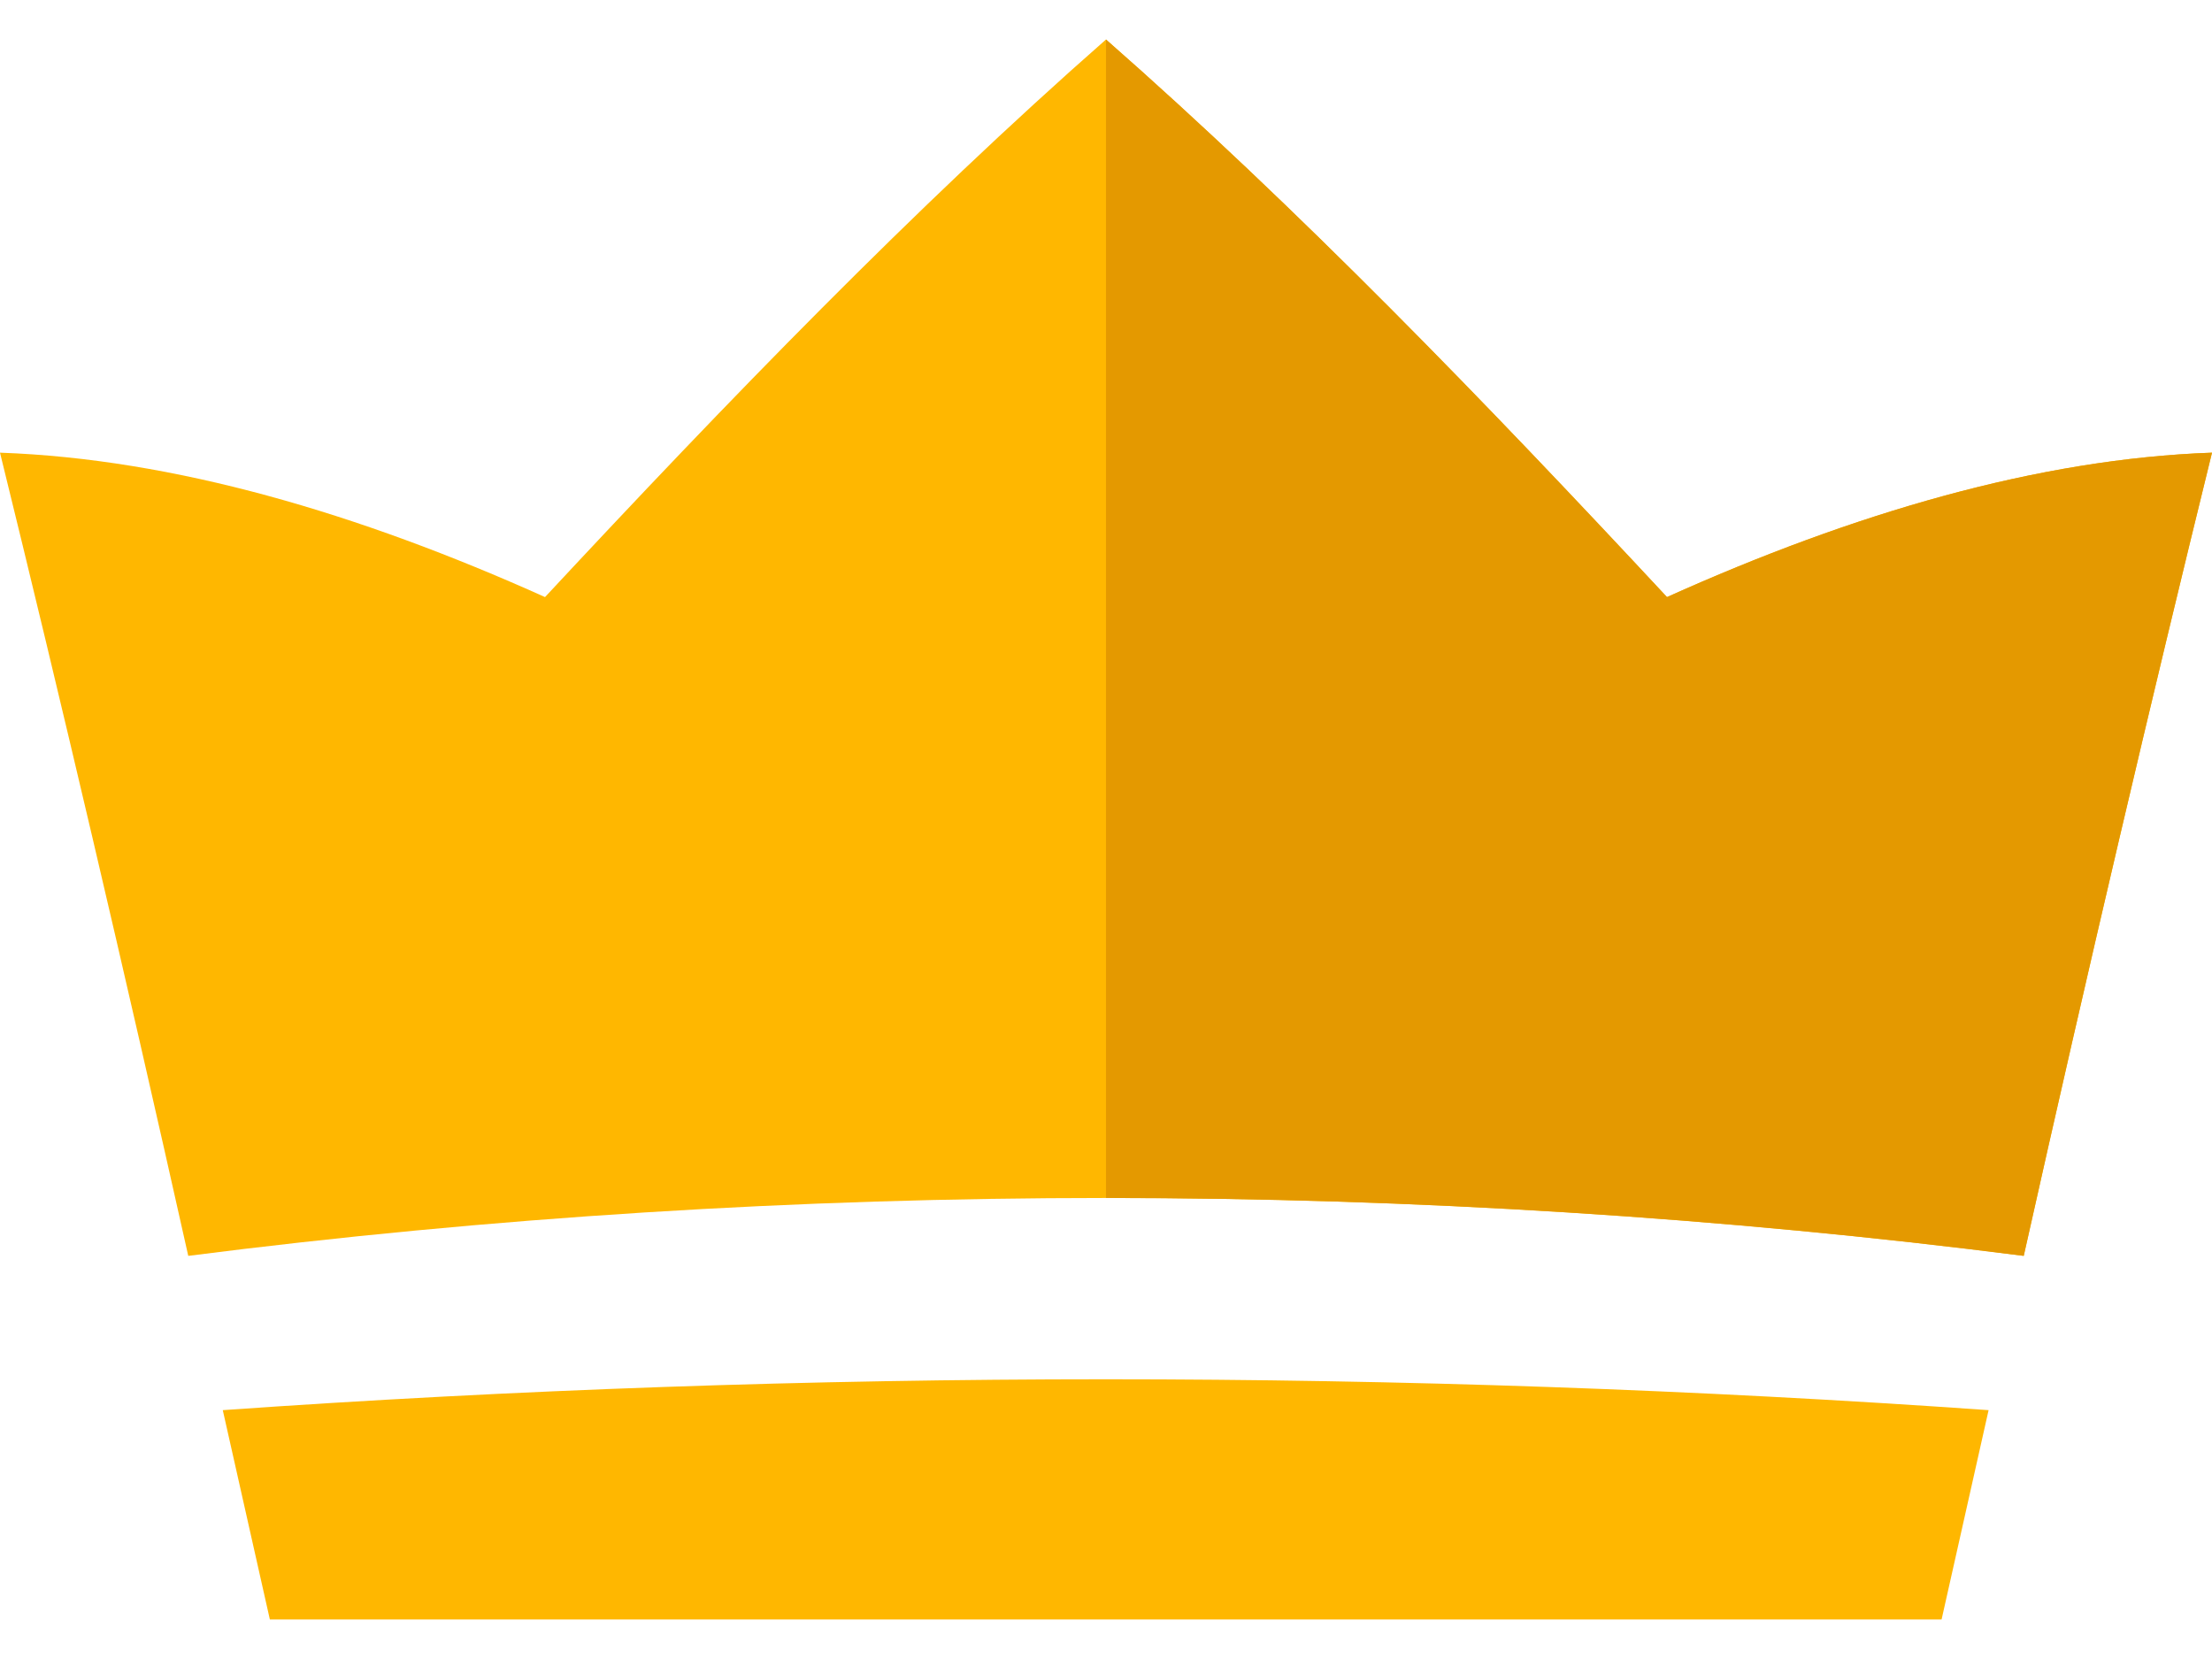
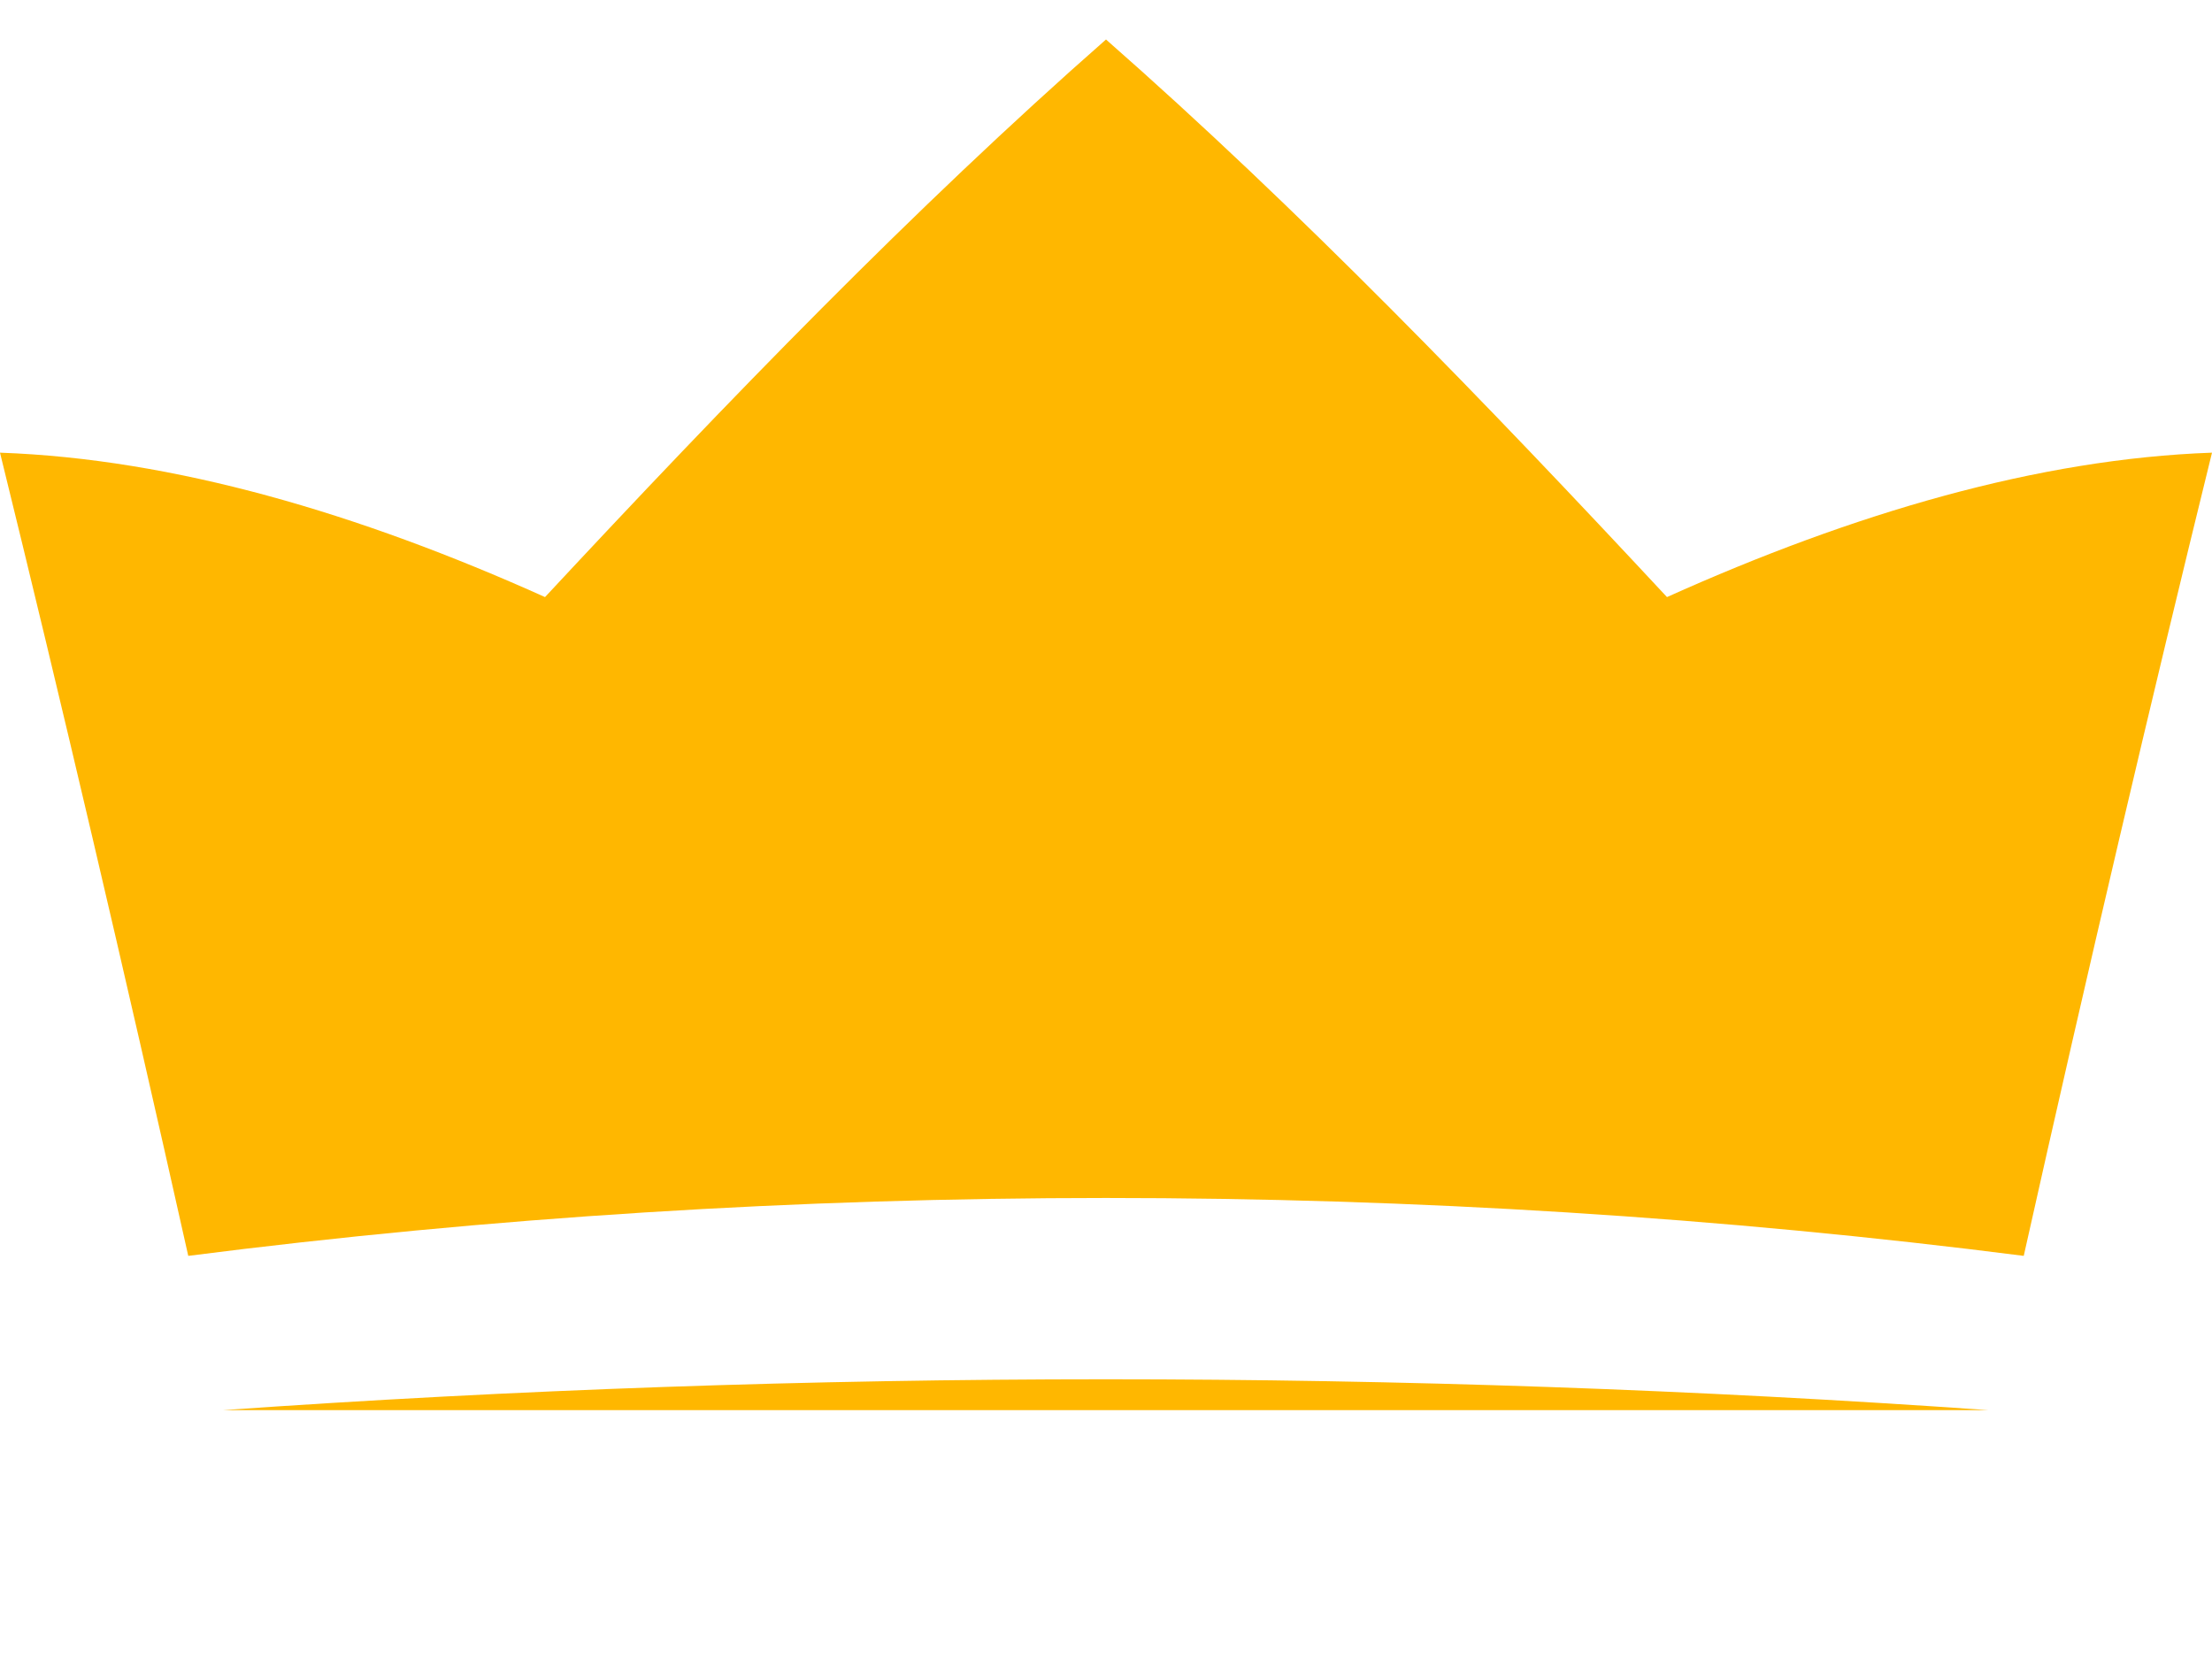
<svg xmlns="http://www.w3.org/2000/svg" width="28" height="21" viewBox="0 0 28 21" fill="none">
-   <path d="M25.172 17.85L24.577 20.5H3.416L2.82 17.85C10.214 17.329 17.778 17.329 25.172 17.85Z" fill="#FFB700" />
+   <path d="M25.172 17.85H3.416L2.82 17.85C10.214 17.329 17.778 17.329 25.172 17.85Z" fill="#FFB700" />
  <path d="M28 5.73C25.804 5.808 23.464 6.495 21.101 7.558C18.801 5.088 16.427 2.631 14 0.5C11.574 2.631 9.199 5.088 6.899 7.558C4.536 6.495 2.196 5.808 0 5.73C0.764 8.835 1.566 12.246 2.383 15.897C10.018 14.92 17.982 14.92 25.617 15.897C26.434 12.246 27.236 8.835 28 5.73Z" fill="#FFB700" />
-   <path d="M28 5.73C25.804 5.808 23.464 6.495 21.101 7.558C18.801 5.088 16.427 2.631 14 0.5V15.164C17.9 15.164 21.799 15.408 25.617 15.897C26.434 12.246 27.236 8.835 28 5.73Z" fill="#E49900" />
</svg>